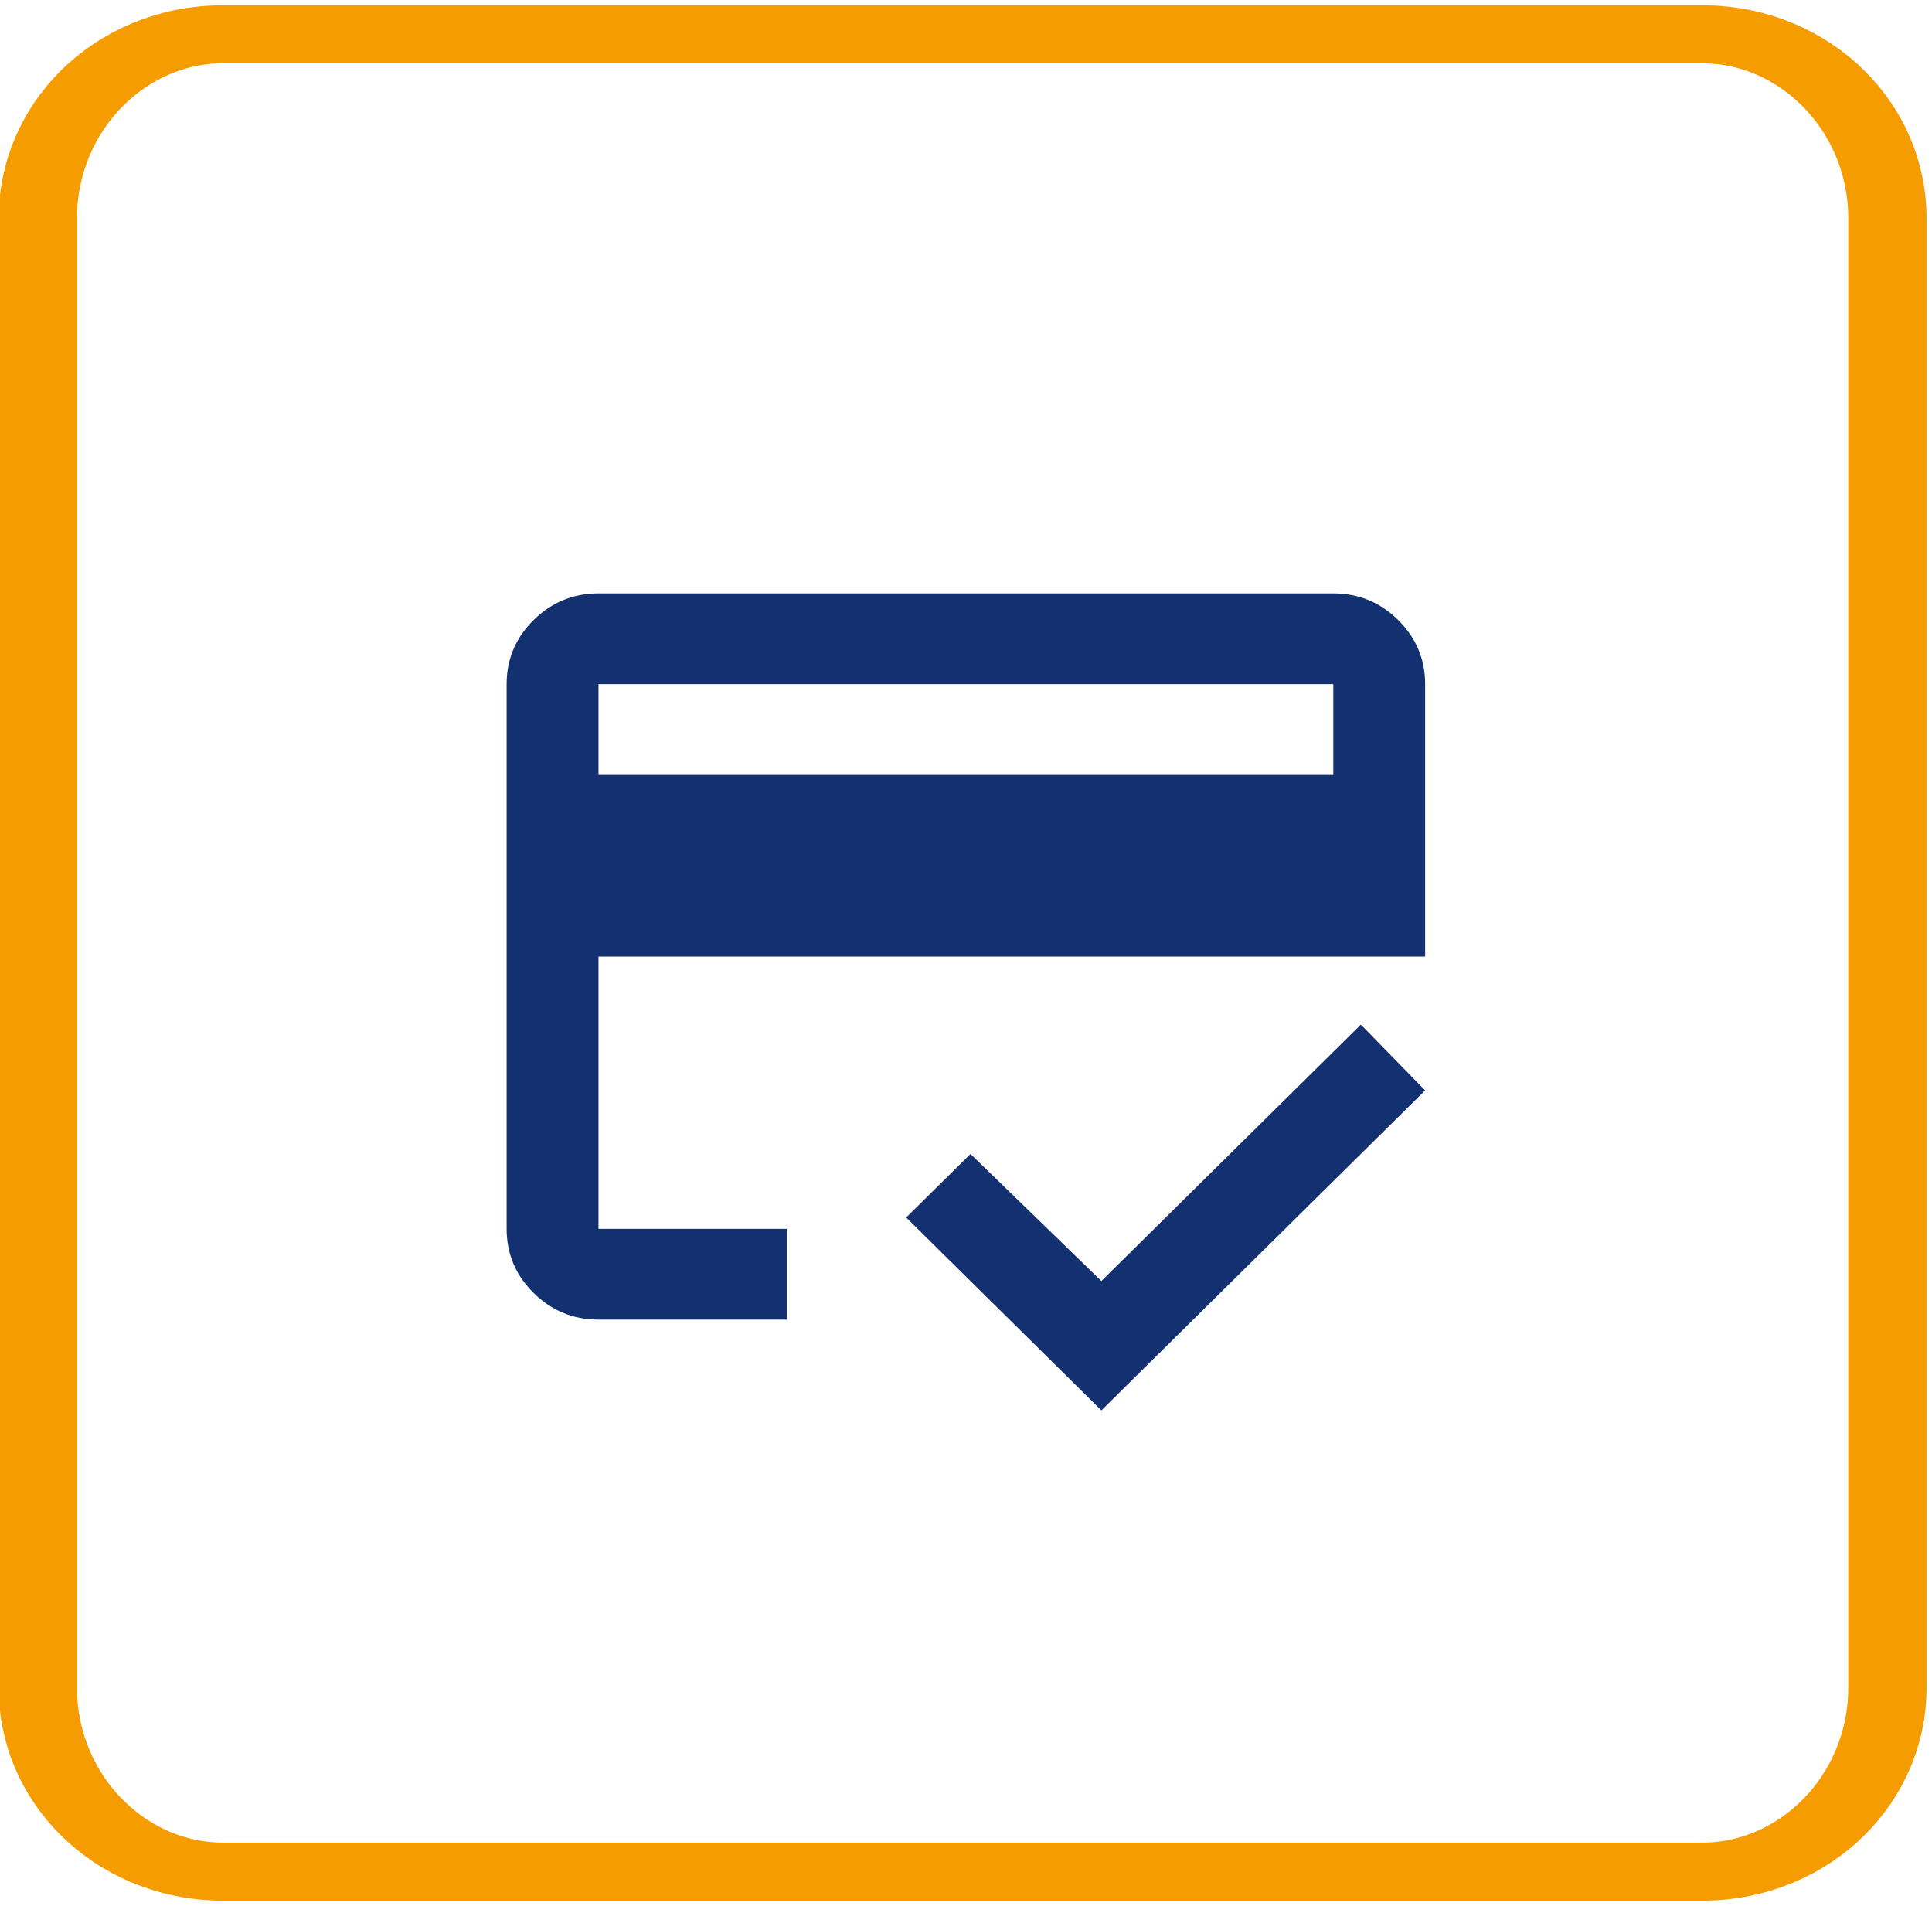
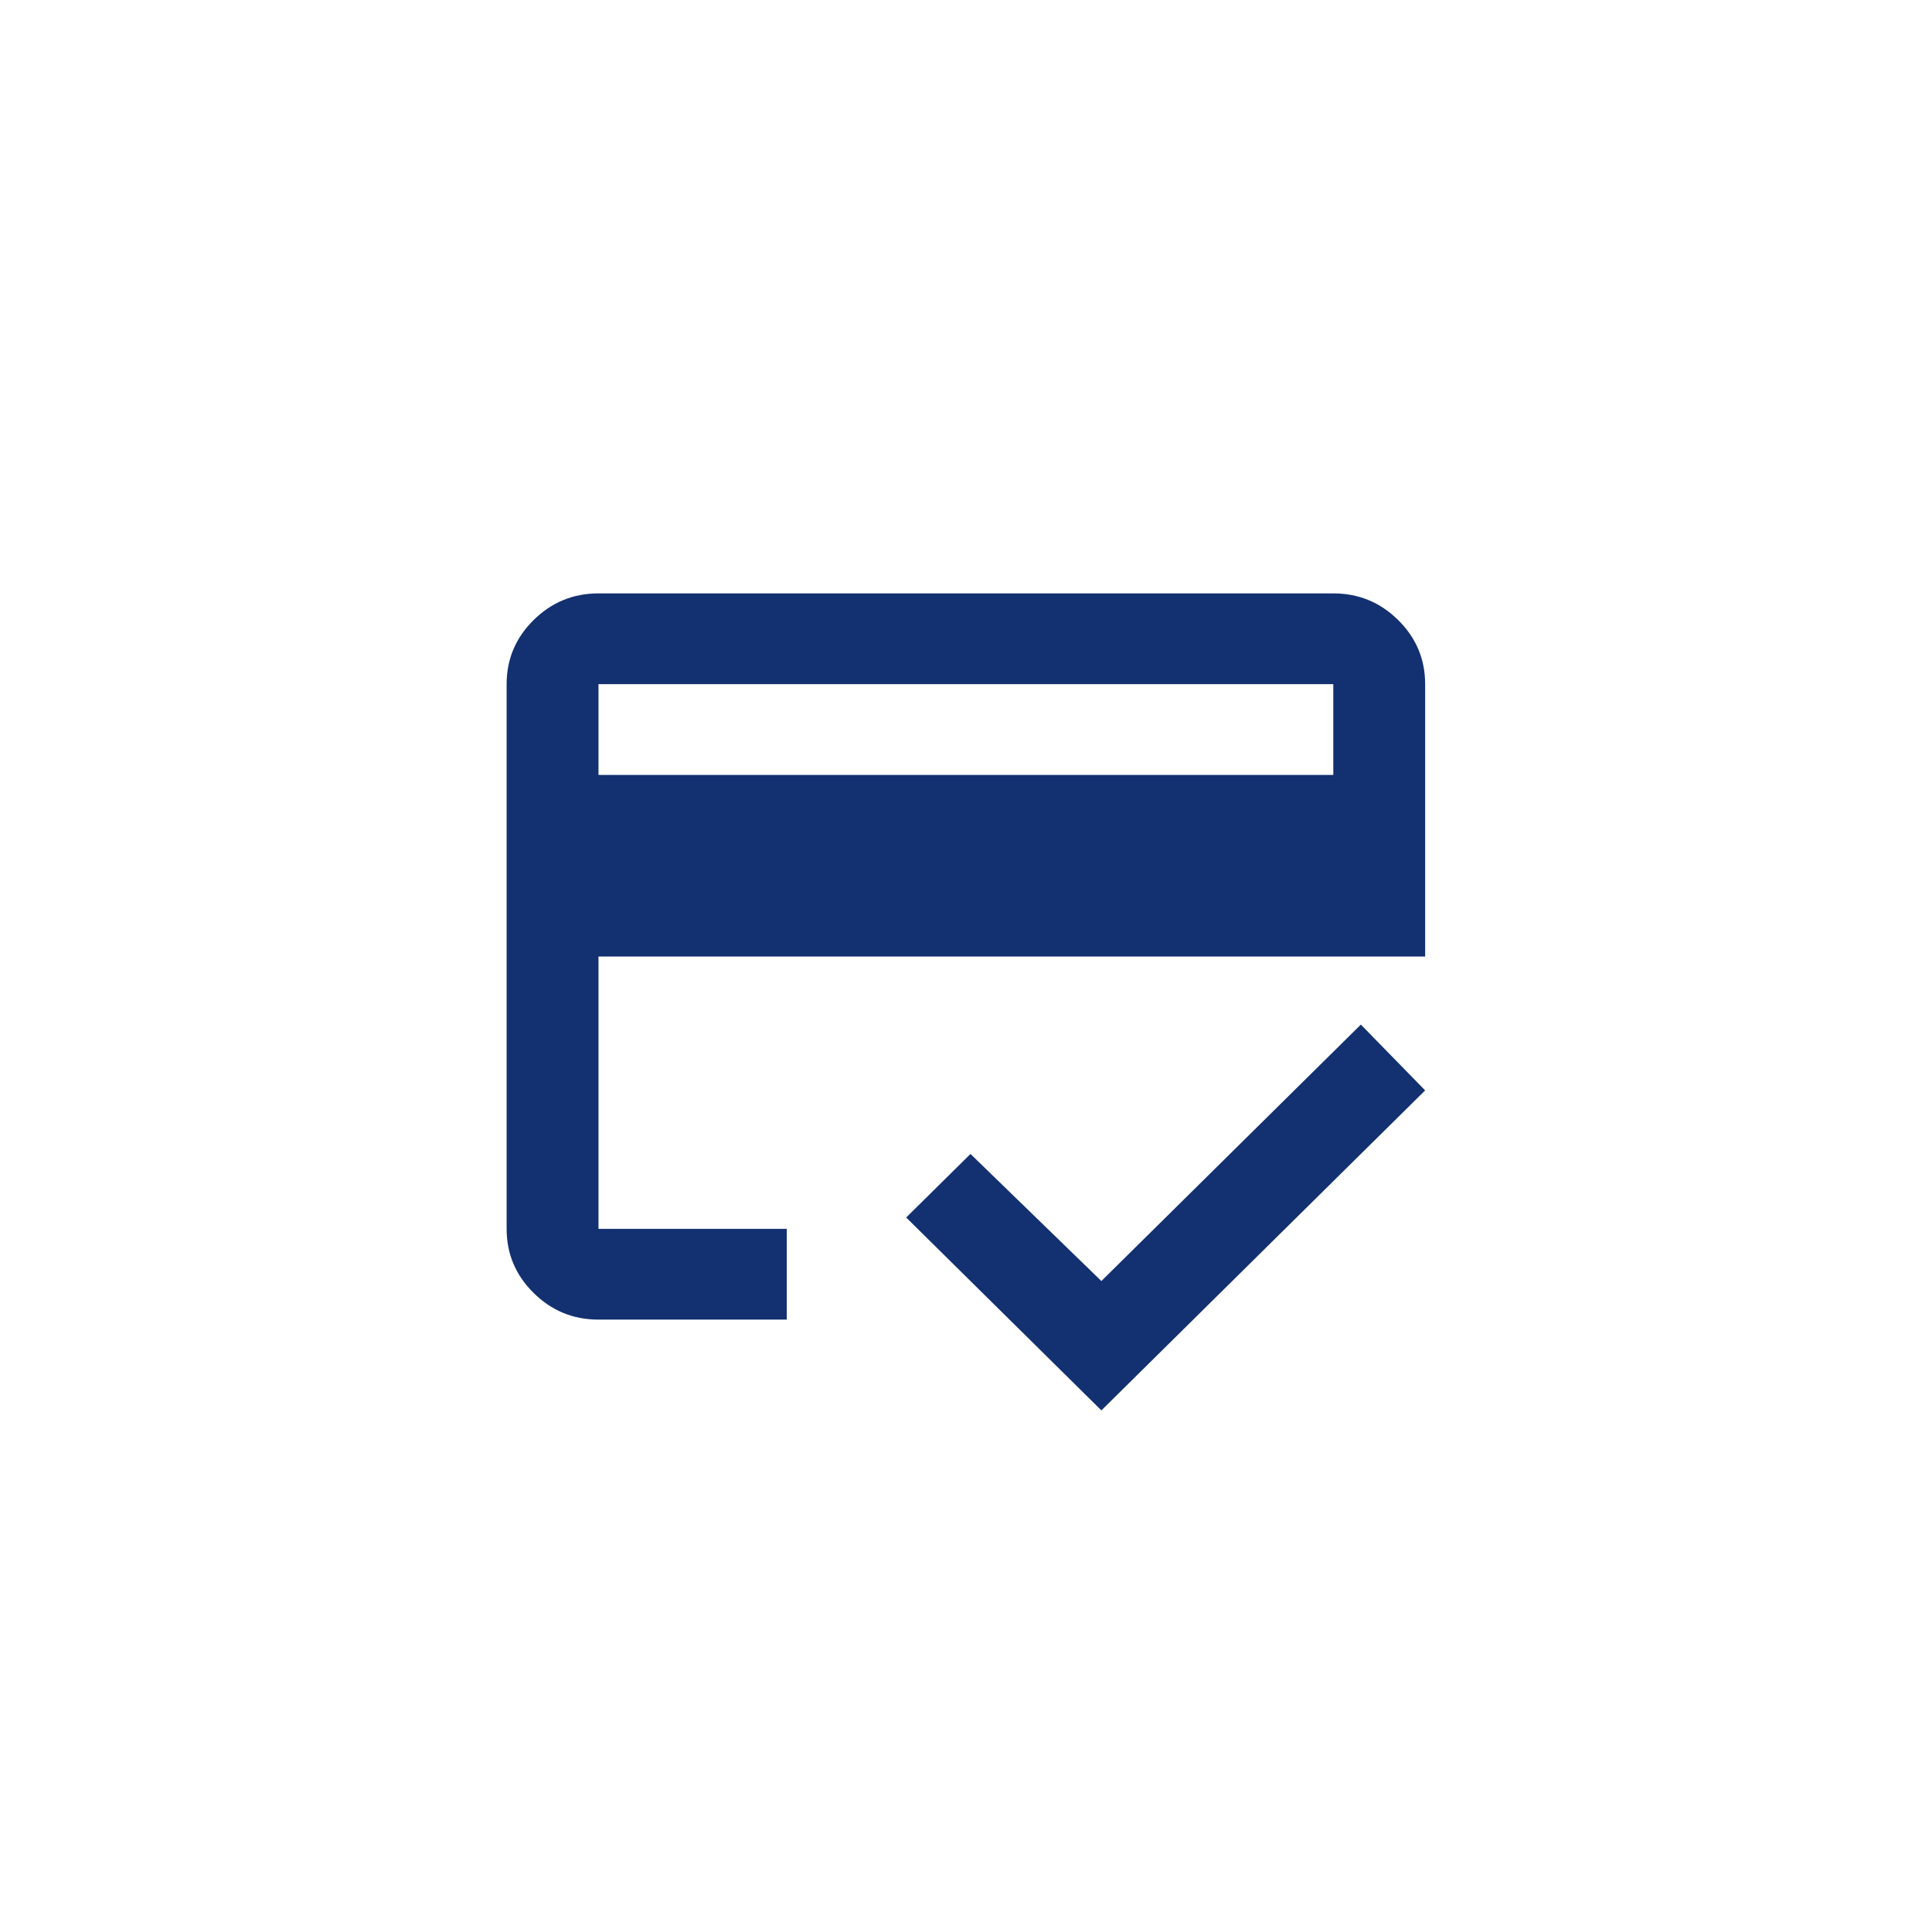
<svg xmlns="http://www.w3.org/2000/svg" width="100" height="99" xml:space="preserve" overflow="hidden" viewBox="0 0 145 144">
  <g transform="translate(-3162 -1062)">
-     <path d="M154.959 121.09 154.959 231.732C154.959 239.365 150.333 245.562 144.637 245.562L62.059 245.562C56.362 245.562 51.737 239.365 51.737 231.732L51.737 121.09C51.737 113.457 56.362 107.26 62.059 107.26L144.637 107.26C150.333 107.26 154.959 113.457 154.959 121.09Z" stroke="#F59C00" stroke-width="4.369" stroke-linecap="round" stroke-linejoin="round" stroke-miterlimit="1.5" fill="none" fill-rule="evenodd" transform="matrix(1.349 0 0 1 3094.83 957.323)" />
    <g>
      <g>
        <g>
          <path d="M13.667-54.666 68.333-54.666 68.333-61.5 13.667-61.5 13.667-54.666ZM6.833-61.5C6.833-63.379 7.502-64.988 8.841-66.326 10.179-67.664 11.787-68.333 13.667-68.333L68.333-68.333C70.212-68.333 71.821-67.664 73.159-66.326 74.497-64.988 75.166-63.379 75.166-61.5L75.166-41 13.667-41 13.667-20.5 27.675-20.5 27.675-13.667 13.667-13.667C11.787-13.667 10.179-14.336 8.841-15.674 7.502-17.012 6.833-18.621 6.833-20.5L6.833-61.5ZM51.079-6.833 36.558-21.354 41.342-26.137 51.079-16.571 70.383-35.875 75.166-30.921 51.079-6.833ZM13.667-61.5 13.667-20.5 13.667-35.875 13.667-26.223 13.667-61.5Z" fill="#133070" transform="matrix(1.012 0 0 1 3193 1175)" />
        </g>
      </g>
    </g>
  </g>
</svg>